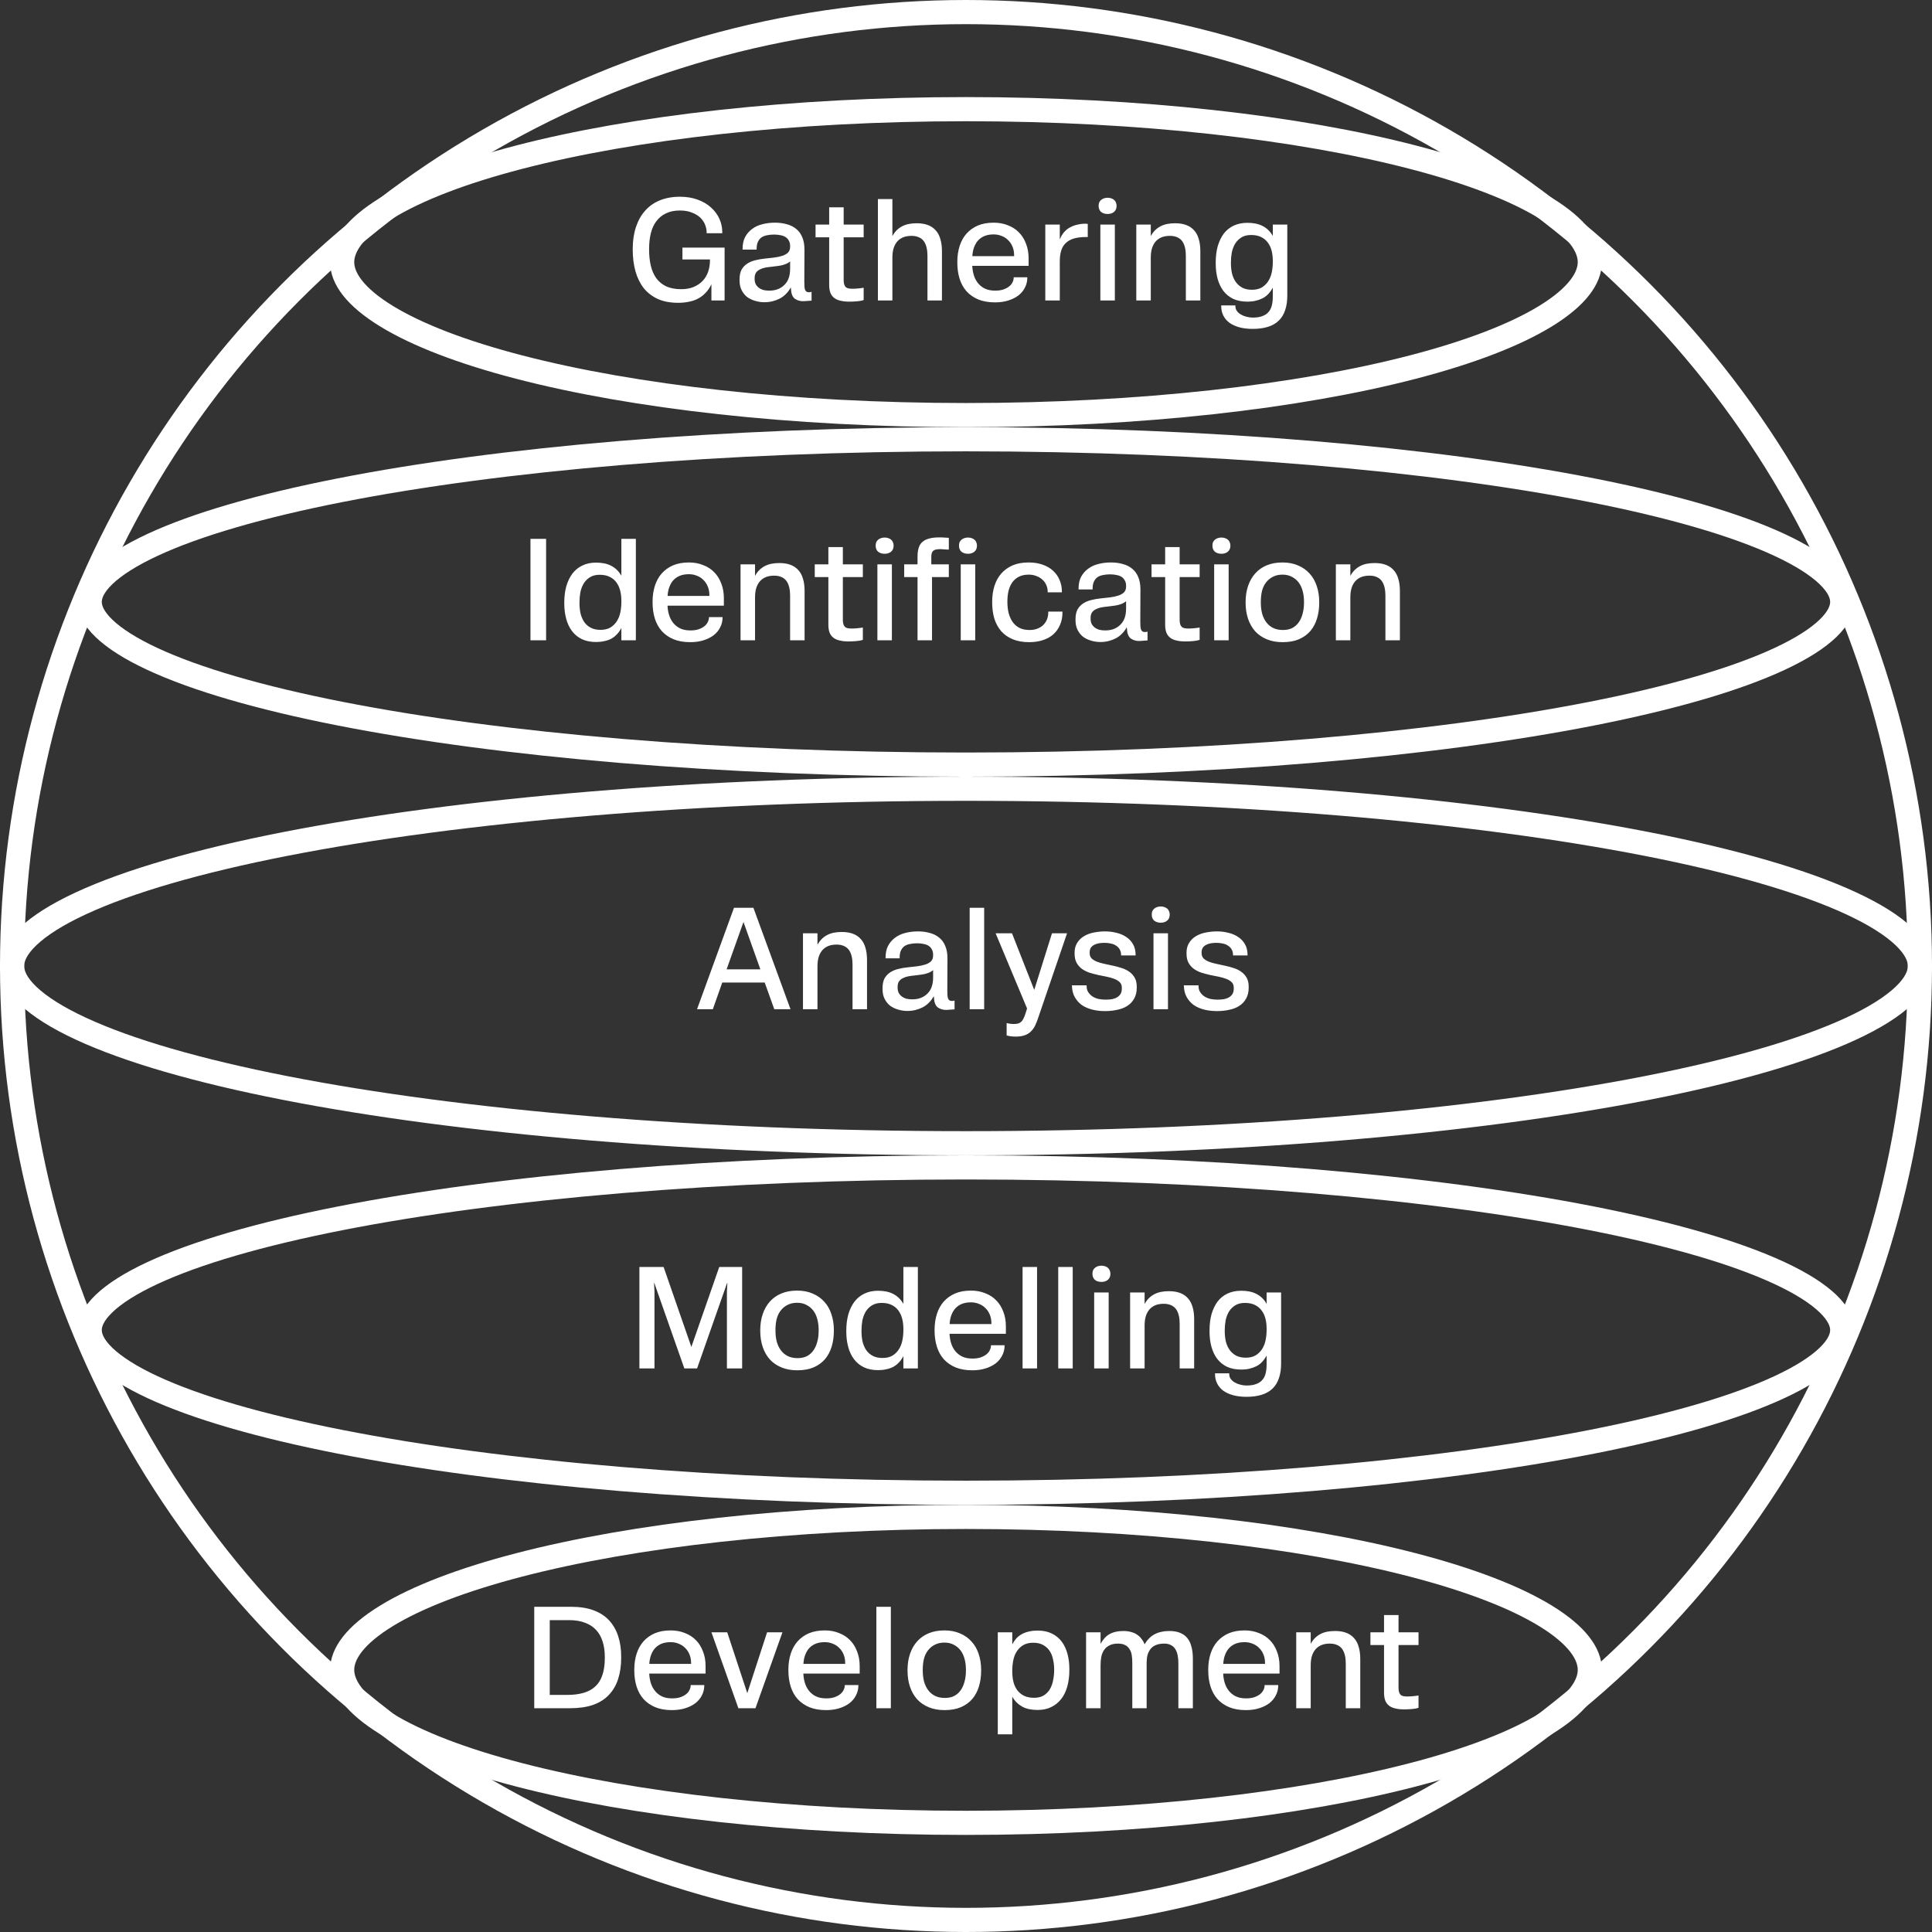
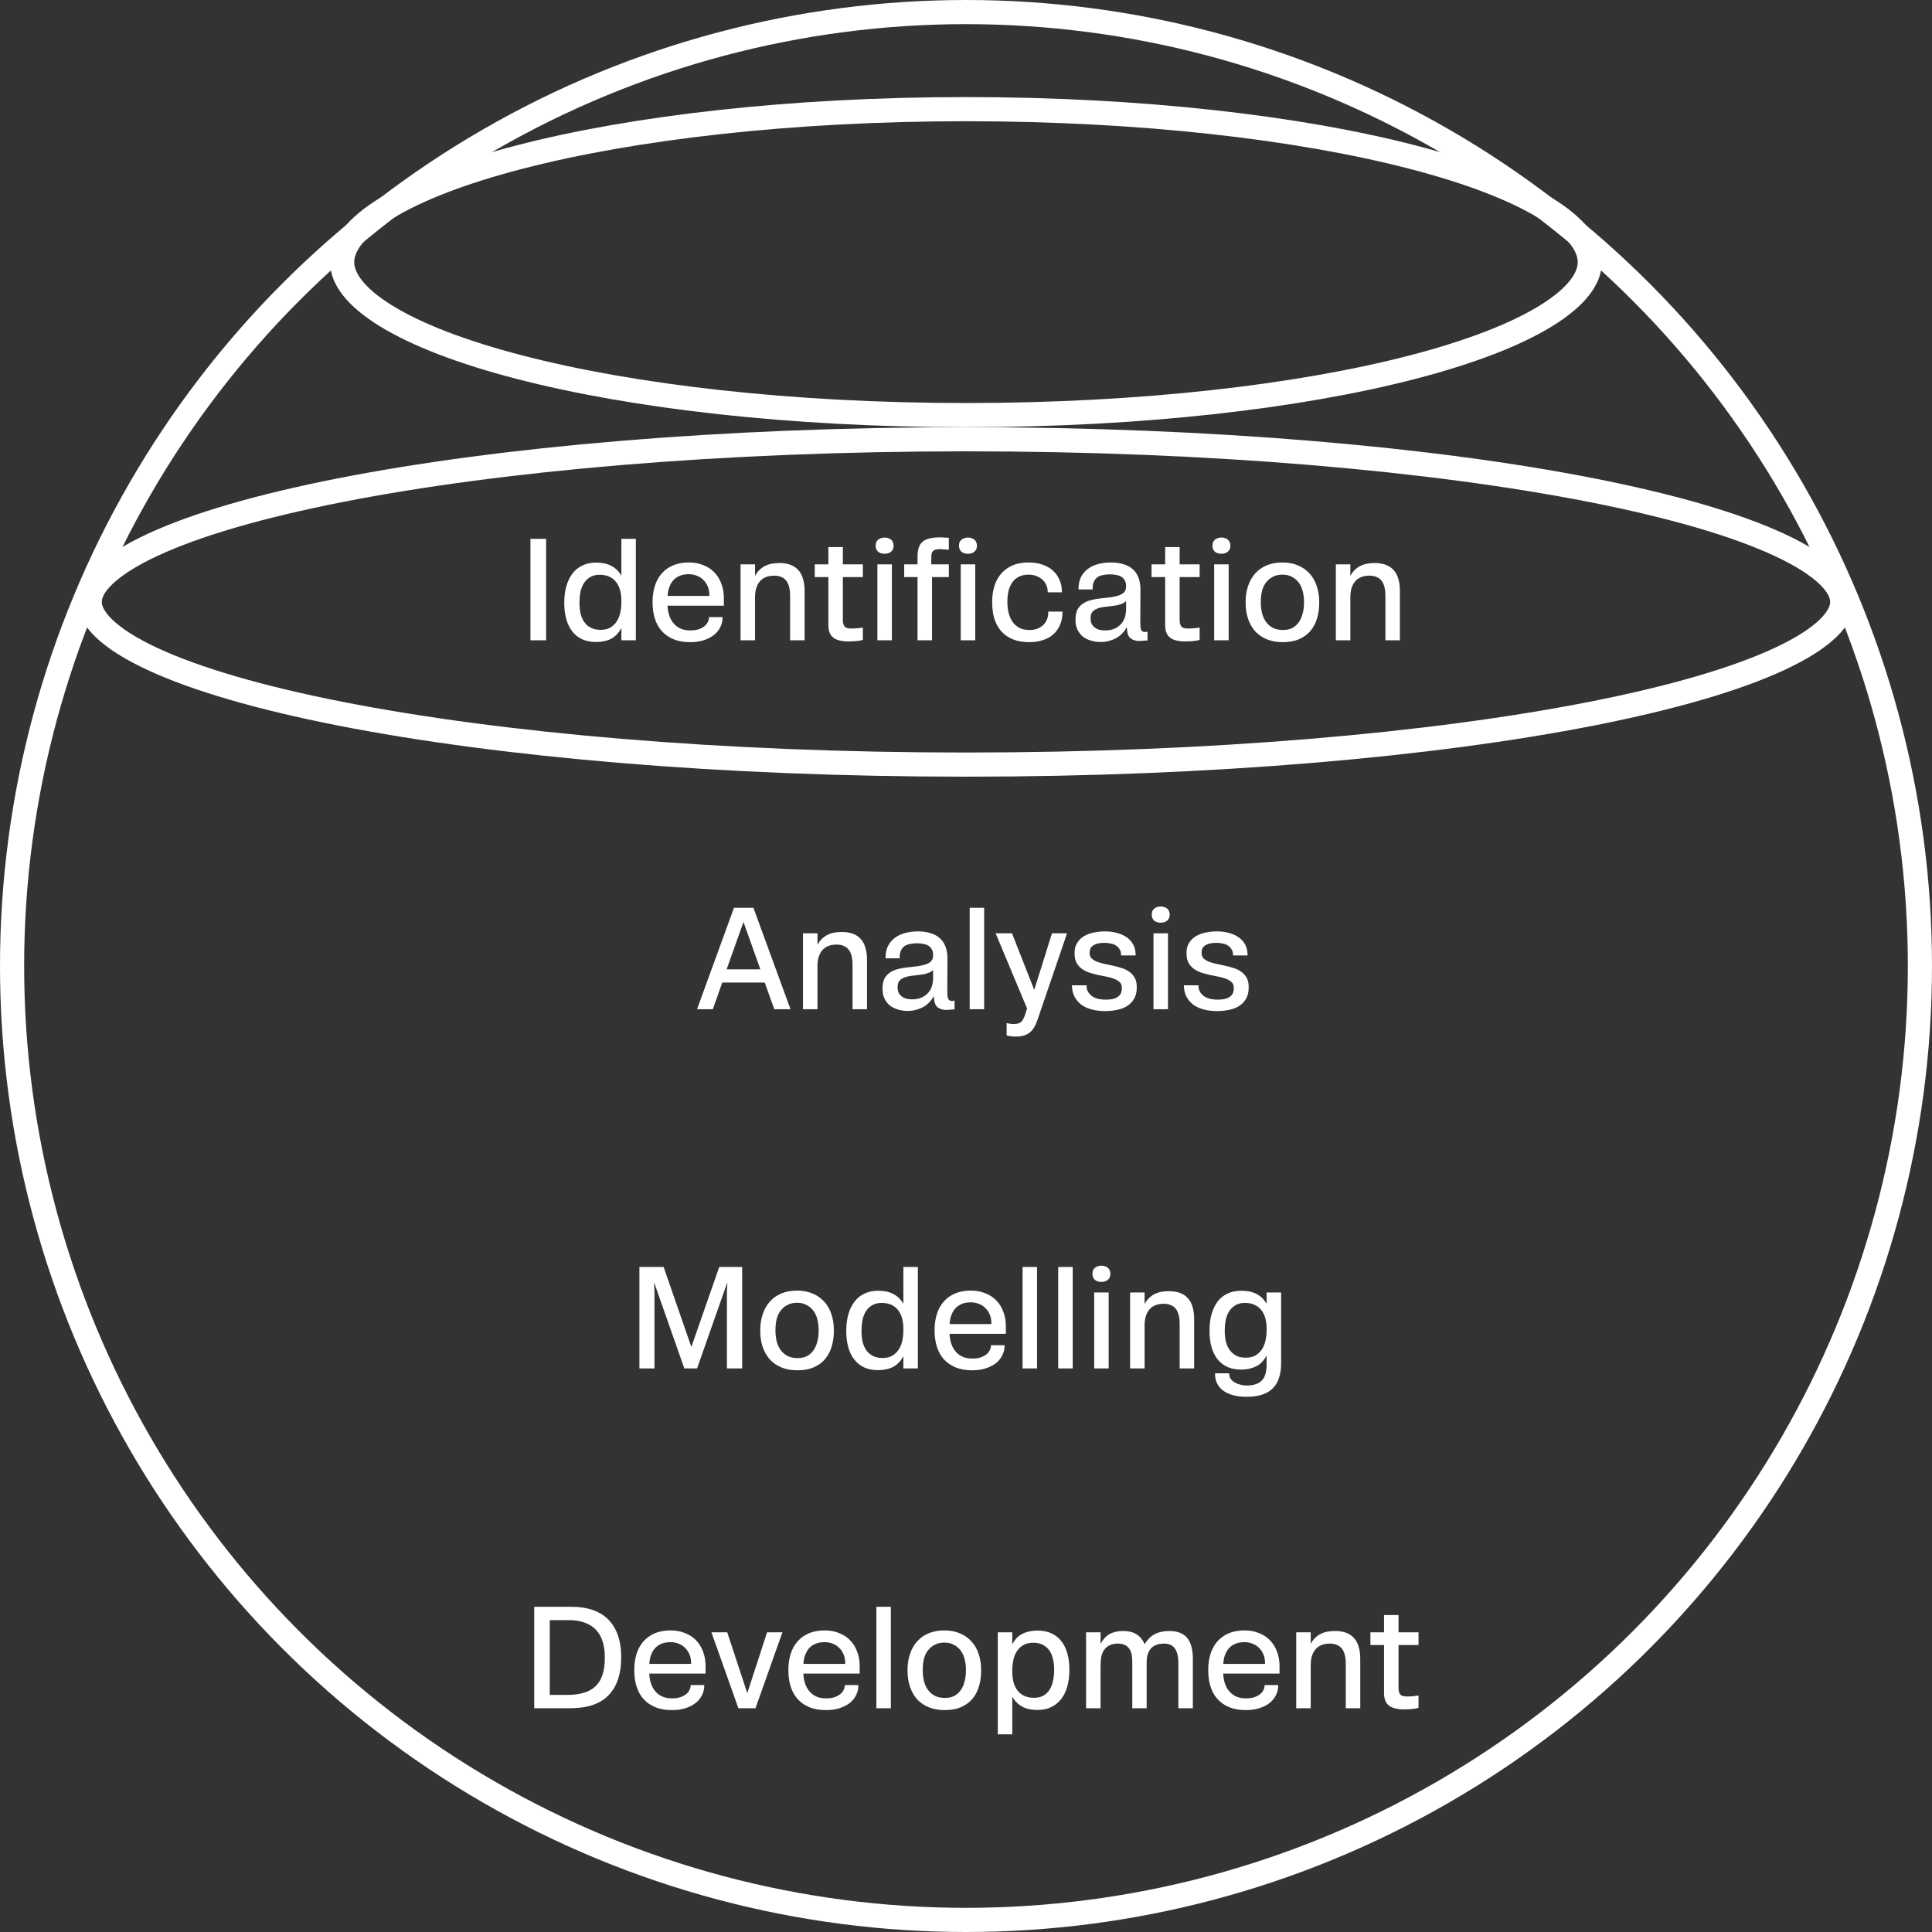
<svg xmlns="http://www.w3.org/2000/svg" width="160" height="160" viewBox="0 0 160 160" fill="none">
  <rect x="0" y="0" width="160" height="160" fill="#333333" stroke="none" />
-   <path d="M56.168 25.077C55.52 25.077 54.96 24.973 54.488 24.765C54.016 24.549 53.624 24.249 53.312 23.865C53.008 23.473 52.78 23.009 52.628 22.473C52.476 21.929 52.4 21.333 52.4 20.685V20.613C52.4 19.941 52.488 19.341 52.664 18.813C52.84 18.277 53.092 17.825 53.42 17.457C53.748 17.081 54.156 16.793 54.644 16.593C55.132 16.393 55.688 16.293 56.312 16.293C56.856 16.293 57.344 16.373 57.776 16.533C58.216 16.693 58.584 16.909 58.88 17.181C59.184 17.453 59.416 17.765 59.576 18.117C59.736 18.469 59.816 18.841 59.816 19.233V19.317H58.52V19.233C58.52 19.041 58.48 18.841 58.4 18.633C58.32 18.417 58.192 18.221 58.016 18.045C57.84 17.869 57.608 17.725 57.32 17.613C57.04 17.493 56.7 17.433 56.3 17.433C55.852 17.433 55.468 17.513 55.148 17.673C54.828 17.825 54.564 18.041 54.356 18.321C54.148 18.593 53.996 18.925 53.9 19.317C53.804 19.701 53.756 20.129 53.756 20.601V20.685C53.756 21.173 53.804 21.617 53.9 22.017C53.996 22.417 54.148 22.761 54.356 23.049C54.572 23.337 54.848 23.561 55.184 23.721C55.528 23.873 55.94 23.949 56.42 23.949C56.82 23.949 57.168 23.885 57.464 23.757C57.76 23.629 58.008 23.457 58.208 23.241C58.408 23.025 58.556 22.773 58.652 22.485C58.748 22.197 58.796 21.889 58.796 21.561V21.489H56.516V20.505H60.008V24.885H58.916V23.565H58.904C58.768 23.845 58.604 24.081 58.412 24.273C58.228 24.465 58.02 24.621 57.788 24.741C57.556 24.861 57.304 24.945 57.032 24.993C56.76 25.049 56.472 25.077 56.168 25.077ZM63.298 25.029C63.034 25.029 62.774 24.989 62.518 24.909C62.27 24.837 62.05 24.729 61.858 24.585C61.674 24.433 61.526 24.245 61.414 24.021C61.302 23.797 61.246 23.533 61.246 23.229V23.157C61.246 22.813 61.302 22.537 61.414 22.329C61.534 22.121 61.694 21.953 61.894 21.825C62.094 21.697 62.318 21.605 62.566 21.549C62.822 21.485 63.078 21.441 63.334 21.417C63.59 21.385 63.842 21.357 64.09 21.333C64.346 21.301 64.574 21.253 64.774 21.189C64.974 21.125 65.134 21.037 65.254 20.925C65.374 20.805 65.434 20.641 65.434 20.433V20.373C65.434 20.205 65.402 20.065 65.338 19.953C65.282 19.833 65.198 19.733 65.086 19.653C64.974 19.573 64.834 19.517 64.666 19.485C64.498 19.445 64.31 19.425 64.102 19.425C63.894 19.425 63.698 19.445 63.514 19.485C63.338 19.517 63.186 19.577 63.058 19.665C62.938 19.753 62.842 19.873 62.77 20.025C62.698 20.177 62.662 20.369 62.662 20.601V20.673H61.498V20.601C61.498 20.225 61.566 19.905 61.702 19.641C61.846 19.369 62.038 19.145 62.278 18.969C62.518 18.785 62.798 18.653 63.118 18.573C63.446 18.485 63.798 18.441 64.174 18.441C64.542 18.441 64.874 18.485 65.17 18.573C65.474 18.653 65.734 18.785 65.95 18.969C66.166 19.145 66.33 19.373 66.442 19.653C66.562 19.933 66.622 20.273 66.622 20.673L66.61 23.349C66.61 23.501 66.614 23.629 66.622 23.733C66.63 23.837 66.646 23.925 66.67 23.997C66.702 24.069 66.742 24.121 66.79 24.153C66.838 24.185 66.902 24.201 66.982 24.201C67.014 24.201 67.046 24.201 67.078 24.201C67.118 24.193 67.162 24.181 67.21 24.165V24.897C67.154 24.905 67.098 24.909 67.042 24.909C66.986 24.917 66.93 24.921 66.874 24.921C66.818 24.929 66.758 24.933 66.694 24.933C66.638 24.941 66.582 24.945 66.526 24.945C66.374 24.945 66.238 24.925 66.118 24.885C65.998 24.845 65.89 24.789 65.794 24.717C65.706 24.637 65.638 24.533 65.59 24.405C65.542 24.277 65.514 24.121 65.506 23.937L65.494 23.817H65.482C65.378 24.009 65.25 24.181 65.098 24.333C64.954 24.485 64.786 24.613 64.594 24.717C64.41 24.813 64.21 24.889 63.994 24.945C63.778 25.001 63.546 25.029 63.298 25.029ZM63.694 24.069C63.966 24.069 64.206 24.029 64.414 23.949C64.622 23.869 64.802 23.753 64.954 23.601C65.114 23.449 65.234 23.261 65.314 23.037C65.394 22.813 65.434 22.553 65.434 22.257V21.273H65.662C65.614 21.441 65.53 21.573 65.41 21.669C65.29 21.765 65.15 21.841 64.99 21.897C64.838 21.953 64.67 21.993 64.486 22.017C64.302 22.041 64.114 22.065 63.922 22.089C63.738 22.105 63.558 22.129 63.382 22.161C63.214 22.193 63.062 22.245 62.926 22.317C62.79 22.381 62.682 22.473 62.602 22.593C62.53 22.705 62.494 22.857 62.494 23.049V23.097C62.494 23.257 62.522 23.397 62.578 23.517C62.634 23.629 62.714 23.729 62.818 23.817C62.922 23.897 63.046 23.961 63.19 24.009C63.342 24.049 63.51 24.069 63.694 24.069ZM70.337 24.981C70.049 24.981 69.797 24.953 69.581 24.897C69.373 24.849 69.201 24.769 69.065 24.657C68.929 24.545 68.829 24.405 68.765 24.237C68.701 24.061 68.669 23.849 68.669 23.601V19.653H67.541V18.597H68.669V17.169H69.869V18.597H71.525V19.653H69.869V23.193C69.869 23.345 69.885 23.469 69.917 23.565C69.949 23.661 69.997 23.737 70.061 23.793C70.125 23.841 70.201 23.873 70.289 23.889C70.385 23.905 70.493 23.913 70.613 23.913C70.733 23.913 70.881 23.905 71.057 23.889C71.233 23.873 71.389 23.853 71.525 23.829V24.849C71.357 24.905 71.157 24.941 70.925 24.957C70.701 24.973 70.505 24.981 70.337 24.981ZM72.704 24.885V16.485H73.904V19.533H73.916C74.012 19.357 74.124 19.205 74.252 19.077C74.388 18.941 74.54 18.829 74.708 18.741C74.876 18.653 75.06 18.589 75.26 18.549C75.46 18.509 75.68 18.489 75.92 18.489C76.272 18.489 76.576 18.537 76.832 18.633C77.096 18.729 77.316 18.877 77.492 19.077C77.668 19.269 77.796 19.509 77.876 19.797C77.964 20.085 78.008 20.421 78.008 20.805V24.885H76.808V21.177C76.808 20.929 76.784 20.705 76.736 20.505C76.688 20.297 76.612 20.121 76.508 19.977C76.404 19.833 76.268 19.725 76.1 19.653C75.932 19.573 75.728 19.533 75.488 19.533C75.208 19.533 74.968 19.577 74.768 19.665C74.568 19.753 74.404 19.877 74.276 20.037C74.148 20.197 74.052 20.389 73.988 20.613C73.932 20.829 73.904 21.069 73.904 21.333V24.885H72.704ZM82.401 25.041C81.873 25.041 81.413 24.961 81.021 24.801C80.637 24.641 80.313 24.417 80.049 24.129C79.793 23.841 79.601 23.497 79.473 23.097C79.345 22.689 79.281 22.241 79.281 21.753V21.681C79.281 21.209 79.345 20.773 79.473 20.373C79.601 19.973 79.789 19.633 80.037 19.353C80.293 19.065 80.605 18.841 80.973 18.681C81.349 18.521 81.789 18.441 82.293 18.441C82.725 18.441 83.117 18.513 83.469 18.657C83.829 18.793 84.133 18.989 84.381 19.245C84.637 19.501 84.833 19.813 84.969 20.181C85.113 20.541 85.185 20.945 85.185 21.393V22.017H80.157V21.213H83.985V21.153C83.985 20.881 83.941 20.641 83.853 20.433C83.765 20.217 83.645 20.037 83.493 19.893C83.349 19.741 83.173 19.625 82.965 19.545C82.757 19.457 82.533 19.413 82.293 19.413C81.973 19.413 81.701 19.465 81.477 19.569C81.253 19.673 81.069 19.817 80.925 20.001C80.789 20.185 80.685 20.401 80.613 20.649C80.549 20.889 80.517 21.153 80.517 21.441V21.897C80.517 22.177 80.553 22.449 80.625 22.713C80.697 22.977 80.809 23.209 80.961 23.409C81.113 23.609 81.305 23.769 81.537 23.889C81.777 24.009 82.069 24.069 82.413 24.069C82.661 24.069 82.877 24.041 83.061 23.985C83.253 23.921 83.413 23.841 83.541 23.745C83.669 23.649 83.765 23.541 83.829 23.421C83.901 23.293 83.941 23.165 83.949 23.037V22.965H85.077V23.049C85.069 23.329 85.001 23.589 84.873 23.829C84.753 24.069 84.577 24.281 84.345 24.465C84.113 24.641 83.833 24.781 83.505 24.885C83.177 24.989 82.809 25.041 82.401 25.041ZM86.567 24.885V18.597H87.767V19.809H87.779C87.867 19.585 87.979 19.393 88.115 19.233C88.259 19.065 88.423 18.933 88.607 18.837C88.791 18.733 88.991 18.657 89.207 18.609C89.431 18.553 89.663 18.525 89.903 18.525C89.943 18.525 89.975 18.529 89.999 18.537C90.031 18.537 90.059 18.537 90.083 18.537V19.629H89.939C89.555 19.629 89.223 19.669 88.943 19.749C88.671 19.829 88.447 19.953 88.271 20.121C88.095 20.281 87.967 20.489 87.887 20.745C87.807 21.001 87.767 21.305 87.767 21.657V24.885H86.567ZM91.727 17.721C91.511 17.721 91.331 17.665 91.187 17.553C91.051 17.433 90.983 17.265 90.983 17.049C90.983 16.937 90.999 16.841 91.031 16.761C91.071 16.681 91.123 16.613 91.187 16.557C91.251 16.501 91.331 16.457 91.427 16.425C91.523 16.393 91.623 16.377 91.727 16.377C91.839 16.377 91.939 16.393 92.027 16.425C92.123 16.457 92.203 16.501 92.267 16.557C92.331 16.613 92.379 16.681 92.411 16.761C92.451 16.841 92.471 16.937 92.471 17.049C92.471 17.265 92.399 17.433 92.255 17.553C92.119 17.665 91.943 17.721 91.727 17.721ZM91.127 24.885V18.597H92.327V24.885H91.127ZM94.103 24.885V18.597H95.303V19.533H95.315C95.411 19.357 95.523 19.205 95.651 19.077C95.787 18.941 95.939 18.829 96.107 18.741C96.275 18.653 96.459 18.589 96.659 18.549C96.859 18.509 97.079 18.489 97.319 18.489C97.671 18.489 97.975 18.537 98.231 18.633C98.495 18.729 98.715 18.877 98.891 19.077C99.067 19.269 99.195 19.509 99.275 19.797C99.363 20.085 99.407 20.421 99.407 20.805V24.885H98.207V21.177C98.207 20.929 98.183 20.705 98.135 20.505C98.087 20.297 98.011 20.121 97.907 19.977C97.803 19.833 97.667 19.725 97.499 19.653C97.331 19.573 97.127 19.533 96.887 19.533C96.607 19.533 96.367 19.577 96.167 19.665C95.967 19.753 95.803 19.877 95.675 20.037C95.547 20.197 95.451 20.389 95.387 20.613C95.331 20.829 95.303 21.069 95.303 21.333V24.885H94.103ZM103.74 27.237C103.332 27.237 102.964 27.193 102.636 27.105C102.316 27.017 102.044 26.893 101.82 26.733C101.604 26.573 101.436 26.377 101.316 26.145C101.196 25.913 101.136 25.653 101.136 25.365V25.293H102.312V25.365C102.312 25.509 102.352 25.637 102.432 25.749C102.52 25.869 102.632 25.969 102.768 26.049C102.904 26.129 103.056 26.189 103.224 26.229C103.392 26.277 103.568 26.301 103.752 26.301C104.064 26.301 104.324 26.261 104.532 26.181C104.74 26.109 104.908 26.001 105.036 25.857C105.172 25.713 105.268 25.529 105.324 25.305C105.38 25.089 105.408 24.837 105.408 24.549V23.841H105.396C105.292 24.033 105.168 24.205 105.024 24.357C104.888 24.501 104.732 24.617 104.556 24.705C104.38 24.793 104.188 24.861 103.98 24.909C103.78 24.957 103.56 24.981 103.32 24.981C102.864 24.981 102.468 24.905 102.132 24.753C101.804 24.593 101.532 24.373 101.316 24.093C101.1 23.805 100.94 23.469 100.836 23.085C100.732 22.701 100.68 22.277 100.68 21.813V21.753C100.68 21.241 100.736 20.785 100.848 20.385C100.968 19.977 101.136 19.629 101.352 19.341C101.576 19.053 101.852 18.833 102.18 18.681C102.508 18.529 102.884 18.453 103.308 18.453C103.54 18.453 103.76 18.473 103.968 18.513C104.176 18.553 104.368 18.617 104.544 18.705C104.72 18.793 104.88 18.905 105.024 19.041C105.168 19.177 105.292 19.337 105.396 19.521H105.408V18.597H106.608V24.477C106.608 24.941 106.548 25.345 106.428 25.689C106.316 26.033 106.14 26.321 105.9 26.553C105.66 26.785 105.36 26.957 105 27.069C104.64 27.181 104.22 27.237 103.74 27.237ZM103.68 23.997C104.008 23.997 104.28 23.933 104.496 23.805C104.72 23.669 104.9 23.493 105.036 23.277C105.172 23.061 105.268 22.817 105.324 22.545C105.38 22.265 105.408 21.981 105.408 21.693V21.597C105.408 21.301 105.376 21.025 105.312 20.769C105.248 20.513 105.144 20.289 105 20.097C104.856 19.897 104.668 19.741 104.436 19.629C104.212 19.517 103.936 19.461 103.608 19.461C103.288 19.461 103.02 19.529 102.804 19.665C102.596 19.793 102.424 19.965 102.288 20.181C102.16 20.397 102.068 20.641 102.012 20.913C101.964 21.177 101.94 21.449 101.94 21.729V21.789C101.94 22.085 101.968 22.365 102.024 22.629C102.088 22.893 102.188 23.125 102.324 23.325C102.46 23.525 102.64 23.689 102.864 23.817C103.088 23.937 103.36 23.997 103.68 23.997Z" fill="white" />
  <path d="M43.93 53.025V44.625H45.226V53.025H43.93ZM49.371 53.169C48.915 53.169 48.519 53.089 48.183 52.929C47.855 52.769 47.583 52.545 47.367 52.257C47.151 51.969 46.991 51.629 46.887 51.237C46.783 50.845 46.731 50.425 46.731 49.977V49.905C46.731 49.409 46.787 48.957 46.899 48.549C47.019 48.141 47.187 47.793 47.403 47.505C47.627 47.209 47.903 46.985 48.231 46.833C48.559 46.673 48.935 46.593 49.359 46.593C49.591 46.593 49.811 46.613 50.019 46.653C50.227 46.693 50.419 46.757 50.595 46.845C50.771 46.933 50.931 47.045 51.075 47.181C51.219 47.317 51.343 47.477 51.447 47.661H51.459V44.625H52.659V53.025H51.459V52.029H51.447C51.343 52.229 51.219 52.401 51.075 52.545C50.939 52.689 50.783 52.809 50.607 52.905C50.431 52.993 50.239 53.057 50.031 53.097C49.831 53.145 49.611 53.169 49.371 53.169ZM49.731 52.161C50.059 52.161 50.331 52.097 50.547 51.969C50.771 51.833 50.951 51.657 51.087 51.441C51.223 51.225 51.319 50.981 51.375 50.709C51.431 50.429 51.459 50.145 51.459 49.857V49.749C51.459 49.453 51.427 49.177 51.363 48.921C51.299 48.665 51.195 48.437 51.051 48.237C50.907 48.037 50.719 47.881 50.487 47.769C50.263 47.657 49.987 47.601 49.659 47.601C49.339 47.601 49.071 47.669 48.855 47.805C48.647 47.933 48.475 48.105 48.339 48.321C48.211 48.537 48.119 48.781 48.063 49.053C48.015 49.325 47.991 49.601 47.991 49.881V49.953C47.991 50.249 48.019 50.529 48.075 50.793C48.139 51.057 48.239 51.293 48.375 51.501C48.511 51.701 48.691 51.861 48.915 51.981C49.139 52.101 49.411 52.161 49.731 52.161ZM57.163 53.181C56.635 53.181 56.175 53.101 55.783 52.941C55.399 52.781 55.075 52.557 54.811 52.269C54.555 51.981 54.363 51.637 54.235 51.237C54.107 50.829 54.043 50.381 54.043 49.893V49.821C54.043 49.349 54.107 48.913 54.235 48.513C54.363 48.113 54.551 47.773 54.799 47.493C55.055 47.205 55.367 46.981 55.735 46.821C56.111 46.661 56.551 46.581 57.055 46.581C57.487 46.581 57.879 46.653 58.231 46.797C58.591 46.933 58.895 47.129 59.143 47.385C59.399 47.641 59.595 47.953 59.731 48.321C59.875 48.681 59.947 49.085 59.947 49.533V50.157H54.919V49.353H58.747V49.293C58.747 49.021 58.703 48.781 58.615 48.573C58.527 48.357 58.407 48.177 58.255 48.033C58.111 47.881 57.935 47.765 57.727 47.685C57.519 47.597 57.295 47.553 57.055 47.553C56.735 47.553 56.463 47.605 56.239 47.709C56.015 47.813 55.831 47.957 55.687 48.141C55.551 48.325 55.447 48.541 55.375 48.789C55.311 49.029 55.279 49.293 55.279 49.581V50.037C55.279 50.317 55.315 50.589 55.387 50.853C55.459 51.117 55.571 51.349 55.723 51.549C55.875 51.749 56.067 51.909 56.299 52.029C56.539 52.149 56.831 52.209 57.175 52.209C57.423 52.209 57.639 52.181 57.823 52.125C58.015 52.061 58.175 51.981 58.303 51.885C58.431 51.789 58.527 51.681 58.591 51.561C58.663 51.433 58.703 51.305 58.711 51.177V51.105H59.839V51.189C59.831 51.469 59.763 51.729 59.635 51.969C59.515 52.209 59.339 52.421 59.107 52.605C58.875 52.781 58.595 52.921 58.267 53.025C57.939 53.129 57.571 53.181 57.163 53.181ZM61.329 53.025V46.737H62.529V47.673H62.541C62.637 47.497 62.749 47.345 62.877 47.217C63.013 47.081 63.165 46.969 63.333 46.881C63.501 46.793 63.685 46.729 63.885 46.689C64.085 46.649 64.305 46.629 64.545 46.629C64.897 46.629 65.201 46.677 65.457 46.773C65.721 46.869 65.941 47.017 66.117 47.217C66.293 47.409 66.421 47.649 66.501 47.937C66.589 48.225 66.633 48.561 66.633 48.945V53.025H65.433V49.317C65.433 49.069 65.409 48.845 65.361 48.645C65.313 48.437 65.237 48.261 65.133 48.117C65.029 47.973 64.893 47.865 64.725 47.793C64.557 47.713 64.353 47.673 64.113 47.673C63.833 47.673 63.593 47.717 63.393 47.805C63.193 47.893 63.029 48.017 62.901 48.177C62.773 48.337 62.677 48.529 62.613 48.753C62.557 48.969 62.529 49.209 62.529 49.473V53.025H61.329ZM70.27 53.121C69.982 53.121 69.73 53.093 69.514 53.037C69.306 52.989 69.134 52.909 68.998 52.797C68.862 52.685 68.762 52.545 68.698 52.377C68.634 52.201 68.602 51.989 68.602 51.741V47.793H67.474V46.737H68.602V45.309H69.802V46.737H71.458V47.793H69.802V51.333C69.802 51.485 69.818 51.609 69.85 51.705C69.882 51.801 69.93 51.877 69.994 51.933C70.058 51.981 70.134 52.013 70.222 52.029C70.318 52.045 70.426 52.053 70.546 52.053C70.666 52.053 70.814 52.045 70.99 52.029C71.166 52.013 71.322 51.993 71.458 51.969V52.989C71.29 53.045 71.09 53.081 70.858 53.097C70.634 53.113 70.438 53.121 70.27 53.121ZM73.262 45.861C73.046 45.861 72.866 45.805 72.722 45.693C72.586 45.573 72.518 45.405 72.518 45.189C72.518 45.077 72.534 44.981 72.566 44.901C72.606 44.821 72.658 44.753 72.722 44.697C72.786 44.641 72.866 44.597 72.962 44.565C73.058 44.533 73.158 44.517 73.262 44.517C73.374 44.517 73.474 44.533 73.562 44.565C73.658 44.597 73.738 44.641 73.802 44.697C73.866 44.753 73.914 44.821 73.946 44.901C73.986 44.981 74.006 45.077 74.006 45.189C74.006 45.405 73.934 45.573 73.79 45.693C73.654 45.805 73.478 45.861 73.262 45.861ZM72.662 53.025V46.737H73.862V53.025H72.662ZM75.986 53.025V47.793H74.882V46.737H75.986V46.089C75.986 45.809 76.018 45.569 76.082 45.369C76.146 45.161 76.25 44.997 76.394 44.877C76.538 44.749 76.722 44.657 76.946 44.601C77.17 44.537 77.446 44.505 77.774 44.505C77.83 44.505 77.894 44.505 77.966 44.505C78.038 44.505 78.106 44.509 78.17 44.517C78.242 44.517 78.31 44.521 78.374 44.529C78.446 44.529 78.514 44.533 78.578 44.541V45.513C78.53 45.513 78.478 45.513 78.422 45.513C78.374 45.505 78.322 45.501 78.266 45.501C78.21 45.493 78.15 45.489 78.086 45.489C78.022 45.481 77.958 45.477 77.894 45.477C77.774 45.477 77.666 45.485 77.57 45.501C77.474 45.509 77.394 45.537 77.33 45.585C77.266 45.625 77.214 45.689 77.174 45.777C77.142 45.865 77.126 45.977 77.126 46.113V46.737H78.578V47.793H77.186V53.025H75.986ZM80.164 45.861C79.948 45.861 79.768 45.805 79.624 45.693C79.488 45.573 79.42 45.405 79.42 45.189C79.42 45.077 79.436 44.981 79.468 44.901C79.508 44.821 79.56 44.753 79.624 44.697C79.688 44.641 79.768 44.597 79.864 44.565C79.96 44.533 80.06 44.517 80.164 44.517C80.276 44.517 80.376 44.533 80.464 44.565C80.56 44.597 80.64 44.641 80.704 44.697C80.768 44.753 80.816 44.821 80.848 44.901C80.888 44.981 80.908 45.077 80.908 45.189C80.908 45.405 80.836 45.573 80.692 45.693C80.556 45.805 80.38 45.861 80.164 45.861ZM79.564 53.025V46.737H80.764V53.025H79.564ZM85.228 53.181C84.708 53.181 84.256 53.101 83.872 52.941C83.488 52.781 83.168 52.557 82.912 52.269C82.664 51.981 82.476 51.637 82.348 51.237C82.228 50.829 82.168 50.381 82.168 49.893V49.821C82.168 49.349 82.232 48.913 82.36 48.513C82.488 48.113 82.676 47.773 82.924 47.493C83.18 47.205 83.492 46.981 83.86 46.821C84.236 46.661 84.676 46.581 85.18 46.581C85.62 46.581 86.008 46.641 86.344 46.761C86.688 46.881 86.976 47.049 87.208 47.265C87.448 47.481 87.628 47.737 87.748 48.033C87.876 48.321 87.94 48.637 87.94 48.981V49.053H86.764V48.981C86.764 48.789 86.724 48.609 86.644 48.441C86.572 48.273 86.468 48.129 86.332 48.009C86.196 47.881 86.032 47.781 85.84 47.709C85.648 47.629 85.432 47.589 85.192 47.589C84.88 47.589 84.612 47.645 84.388 47.757C84.164 47.869 83.98 48.025 83.836 48.225C83.7 48.417 83.596 48.649 83.524 48.921C83.46 49.193 83.428 49.485 83.428 49.797V49.869C83.428 50.173 83.46 50.465 83.524 50.745C83.596 51.025 83.704 51.273 83.848 51.489C83.992 51.697 84.18 51.865 84.412 51.993C84.644 52.113 84.928 52.173 85.264 52.173C85.488 52.173 85.692 52.141 85.876 52.077C86.068 52.005 86.232 51.909 86.368 51.789C86.504 51.661 86.612 51.509 86.692 51.333C86.772 51.149 86.812 50.945 86.812 50.721V50.649H87.988V50.721C87.988 51.105 87.92 51.449 87.784 51.753C87.656 52.057 87.472 52.317 87.232 52.533C87 52.741 86.712 52.901 86.368 53.013C86.024 53.125 85.644 53.181 85.228 53.181ZM91.122 53.169C90.858 53.169 90.598 53.129 90.342 53.049C90.094 52.977 89.874 52.869 89.682 52.725C89.498 52.573 89.35 52.385 89.238 52.161C89.126 51.937 89.07 51.673 89.07 51.369V51.297C89.07 50.953 89.126 50.677 89.238 50.469C89.358 50.261 89.518 50.093 89.718 49.965C89.918 49.837 90.142 49.745 90.39 49.689C90.646 49.625 90.902 49.581 91.158 49.557C91.414 49.525 91.666 49.497 91.914 49.473C92.17 49.441 92.398 49.393 92.598 49.329C92.798 49.265 92.958 49.177 93.078 49.065C93.198 48.945 93.258 48.781 93.258 48.573V48.513C93.258 48.345 93.226 48.205 93.162 48.093C93.106 47.973 93.022 47.873 92.91 47.793C92.798 47.713 92.658 47.657 92.49 47.625C92.322 47.585 92.134 47.565 91.926 47.565C91.718 47.565 91.522 47.585 91.338 47.625C91.162 47.657 91.01 47.717 90.882 47.805C90.762 47.893 90.666 48.013 90.594 48.165C90.522 48.317 90.486 48.509 90.486 48.741V48.813H89.322V48.741C89.322 48.365 89.39 48.045 89.526 47.781C89.67 47.509 89.862 47.285 90.102 47.109C90.342 46.925 90.622 46.793 90.942 46.713C91.27 46.625 91.622 46.581 91.998 46.581C92.366 46.581 92.698 46.625 92.994 46.713C93.298 46.793 93.558 46.925 93.774 47.109C93.99 47.285 94.154 47.513 94.266 47.793C94.386 48.073 94.446 48.413 94.446 48.813L94.434 51.489C94.434 51.641 94.438 51.769 94.446 51.873C94.454 51.977 94.47 52.065 94.494 52.137C94.526 52.209 94.566 52.261 94.614 52.293C94.662 52.325 94.726 52.341 94.806 52.341C94.838 52.341 94.87 52.341 94.902 52.341C94.942 52.333 94.986 52.321 95.034 52.305V53.037C94.978 53.045 94.922 53.049 94.866 53.049C94.81 53.057 94.754 53.061 94.698 53.061C94.642 53.069 94.582 53.073 94.518 53.073C94.462 53.081 94.406 53.085 94.35 53.085C94.198 53.085 94.062 53.065 93.942 53.025C93.822 52.985 93.714 52.929 93.618 52.857C93.53 52.777 93.462 52.673 93.414 52.545C93.366 52.417 93.338 52.261 93.33 52.077L93.318 51.957H93.306C93.202 52.149 93.074 52.321 92.922 52.473C92.778 52.625 92.61 52.753 92.418 52.857C92.234 52.953 92.034 53.029 91.818 53.085C91.602 53.141 91.37 53.169 91.122 53.169ZM91.518 52.209C91.79 52.209 92.03 52.169 92.238 52.089C92.446 52.009 92.626 51.893 92.778 51.741C92.938 51.589 93.058 51.401 93.138 51.177C93.218 50.953 93.258 50.693 93.258 50.397V49.413H93.486C93.438 49.581 93.354 49.713 93.234 49.809C93.114 49.905 92.974 49.981 92.814 50.037C92.662 50.093 92.494 50.133 92.31 50.157C92.126 50.181 91.938 50.205 91.746 50.229C91.562 50.245 91.382 50.269 91.206 50.301C91.038 50.333 90.886 50.385 90.75 50.457C90.614 50.521 90.506 50.613 90.426 50.733C90.354 50.845 90.318 50.997 90.318 51.189V51.237C90.318 51.397 90.346 51.537 90.402 51.657C90.458 51.769 90.538 51.869 90.642 51.957C90.746 52.037 90.87 52.101 91.014 52.149C91.166 52.189 91.334 52.209 91.518 52.209ZM98.161 53.121C97.873 53.121 97.621 53.093 97.405 53.037C97.197 52.989 97.025 52.909 96.889 52.797C96.753 52.685 96.653 52.545 96.589 52.377C96.525 52.201 96.493 51.989 96.493 51.741V47.793H95.365V46.737H96.493V45.309H97.693V46.737H99.349V47.793H97.693V51.333C97.693 51.485 97.709 51.609 97.741 51.705C97.773 51.801 97.821 51.877 97.885 51.933C97.949 51.981 98.025 52.013 98.113 52.029C98.209 52.045 98.317 52.053 98.437 52.053C98.557 52.053 98.705 52.045 98.881 52.029C99.057 52.013 99.213 51.993 99.349 51.969V52.989C99.181 53.045 98.981 53.081 98.749 53.097C98.525 53.113 98.329 53.121 98.161 53.121ZM101.152 45.861C100.936 45.861 100.756 45.805 100.612 45.693C100.476 45.573 100.408 45.405 100.408 45.189C100.408 45.077 100.424 44.981 100.456 44.901C100.496 44.821 100.548 44.753 100.612 44.697C100.676 44.641 100.756 44.597 100.852 44.565C100.948 44.533 101.048 44.517 101.152 44.517C101.264 44.517 101.364 44.533 101.452 44.565C101.548 44.597 101.628 44.641 101.692 44.697C101.756 44.753 101.804 44.821 101.836 44.901C101.876 44.981 101.896 45.077 101.896 45.189C101.896 45.405 101.824 45.573 101.68 45.693C101.544 45.805 101.368 45.861 101.152 45.861ZM100.552 53.025V46.737H101.752V53.025H100.552ZM106.216 53.181C105.728 53.181 105.292 53.101 104.908 52.941C104.524 52.781 104.204 52.561 103.948 52.281C103.692 51.993 103.496 51.649 103.36 51.249C103.224 50.849 103.156 50.405 103.156 49.917V49.845C103.156 49.365 103.224 48.925 103.36 48.525C103.496 48.125 103.692 47.781 103.948 47.493C104.204 47.205 104.52 46.981 104.896 46.821C105.28 46.661 105.716 46.581 106.204 46.581C106.7 46.581 107.136 46.665 107.512 46.833C107.888 46.993 108.204 47.217 108.46 47.505C108.724 47.793 108.92 48.137 109.048 48.537C109.184 48.937 109.252 49.373 109.252 49.845V49.917C109.252 50.381 109.192 50.813 109.072 51.213C108.952 51.613 108.768 51.961 108.52 52.257C108.272 52.545 107.956 52.773 107.572 52.941C107.196 53.101 106.744 53.181 106.216 53.181ZM106.252 52.173C106.54 52.173 106.792 52.121 107.008 52.017C107.224 51.905 107.404 51.749 107.548 51.549C107.692 51.349 107.8 51.113 107.872 50.841C107.952 50.561 107.992 50.249 107.992 49.905V49.833C107.992 49.521 107.956 49.229 107.884 48.957C107.812 48.677 107.7 48.437 107.548 48.237C107.396 48.037 107.208 47.881 106.984 47.769C106.768 47.649 106.508 47.589 106.204 47.589C105.9 47.589 105.636 47.649 105.412 47.769C105.188 47.881 105 48.037 104.848 48.237C104.696 48.429 104.584 48.665 104.512 48.945C104.448 49.217 104.416 49.513 104.416 49.833V49.905C104.416 50.233 104.452 50.537 104.524 50.817C104.604 51.097 104.72 51.337 104.872 51.537C105.024 51.737 105.212 51.893 105.436 52.005C105.668 52.117 105.94 52.173 106.252 52.173ZM110.63 53.025V46.737H111.83V47.673H111.842C111.938 47.497 112.05 47.345 112.178 47.217C112.314 47.081 112.466 46.969 112.634 46.881C112.802 46.793 112.986 46.729 113.186 46.689C113.386 46.649 113.606 46.629 113.846 46.629C114.198 46.629 114.502 46.677 114.758 46.773C115.022 46.869 115.242 47.017 115.418 47.217C115.594 47.409 115.722 47.649 115.802 47.937C115.89 48.225 115.934 48.561 115.934 48.945V53.025H114.734V49.317C114.734 49.069 114.71 48.845 114.662 48.645C114.614 48.437 114.538 48.261 114.434 48.117C114.33 47.973 114.194 47.865 114.026 47.793C113.858 47.713 113.654 47.673 113.414 47.673C113.134 47.673 112.894 47.717 112.694 47.805C112.494 47.893 112.33 48.017 112.202 48.177C112.074 48.337 111.978 48.529 111.914 48.753C111.858 48.969 111.83 49.209 111.83 49.473V53.025H110.63Z" fill="white" />
  <path d="M57.726 83.578L60.786 75.178H62.394L65.466 83.578H64.122L63.33 81.37H59.814L59.034 83.578H57.726ZM60.174 80.278H62.97L61.482 76.102H61.662L60.174 80.278ZM66.499 83.578V77.29H67.699V78.226H67.711C67.807 78.05 67.919 77.898 68.047 77.77C68.183 77.634 68.335 77.522 68.503 77.434C68.671 77.346 68.855 77.282 69.055 77.242C69.255 77.202 69.475 77.182 69.715 77.182C70.067 77.182 70.371 77.23 70.627 77.326C70.891 77.422 71.111 77.57 71.287 77.77C71.463 77.962 71.591 78.202 71.671 78.49C71.759 78.778 71.803 79.114 71.803 79.498V83.578H70.603V79.87C70.603 79.622 70.579 79.398 70.531 79.198C70.483 78.99 70.407 78.814 70.303 78.67C70.199 78.526 70.063 78.418 69.895 78.346C69.727 78.266 69.523 78.226 69.283 78.226C69.003 78.226 68.763 78.27 68.563 78.358C68.363 78.446 68.199 78.57 68.071 78.73C67.943 78.89 67.847 79.082 67.783 79.306C67.727 79.522 67.699 79.762 67.699 80.026V83.578H66.499ZM75.14 83.722C74.876 83.722 74.616 83.682 74.36 83.602C74.112 83.53 73.892 83.422 73.7 83.278C73.516 83.126 73.368 82.938 73.256 82.714C73.144 82.49 73.088 82.226 73.088 81.922V81.85C73.088 81.506 73.144 81.23 73.256 81.022C73.376 80.814 73.536 80.646 73.736 80.518C73.936 80.39 74.16 80.298 74.408 80.242C74.664 80.178 74.92 80.134 75.176 80.11C75.432 80.078 75.684 80.05 75.932 80.026C76.188 79.994 76.416 79.946 76.616 79.882C76.816 79.818 76.976 79.73 77.096 79.618C77.216 79.498 77.276 79.334 77.276 79.126V79.066C77.276 78.898 77.244 78.758 77.18 78.646C77.124 78.526 77.04 78.426 76.928 78.346C76.816 78.266 76.676 78.21 76.508 78.178C76.34 78.138 76.152 78.118 75.944 78.118C75.736 78.118 75.54 78.138 75.356 78.178C75.18 78.21 75.028 78.27 74.9 78.358C74.78 78.446 74.684 78.566 74.612 78.718C74.54 78.87 74.504 79.062 74.504 79.294V79.366H73.34V79.294C73.34 78.918 73.408 78.598 73.544 78.334C73.688 78.062 73.88 77.838 74.12 77.662C74.36 77.478 74.64 77.346 74.96 77.266C75.288 77.178 75.64 77.134 76.016 77.134C76.384 77.134 76.716 77.178 77.012 77.266C77.316 77.346 77.576 77.478 77.792 77.662C78.008 77.838 78.172 78.066 78.284 78.346C78.404 78.626 78.464 78.966 78.464 79.366L78.452 82.042C78.452 82.194 78.456 82.322 78.464 82.426C78.472 82.53 78.488 82.618 78.512 82.69C78.544 82.762 78.584 82.814 78.632 82.846C78.68 82.878 78.744 82.894 78.824 82.894C78.856 82.894 78.888 82.894 78.92 82.894C78.96 82.886 79.004 82.874 79.052 82.858V83.59C78.996 83.598 78.94 83.602 78.884 83.602C78.828 83.61 78.772 83.614 78.716 83.614C78.66 83.622 78.6 83.626 78.536 83.626C78.48 83.634 78.424 83.638 78.368 83.638C78.216 83.638 78.08 83.618 77.96 83.578C77.84 83.538 77.732 83.482 77.636 83.41C77.548 83.33 77.48 83.226 77.432 83.098C77.384 82.97 77.356 82.814 77.348 82.63L77.336 82.51H77.324C77.22 82.702 77.092 82.874 76.94 83.026C76.796 83.178 76.628 83.306 76.436 83.41C76.252 83.506 76.052 83.582 75.836 83.638C75.62 83.694 75.388 83.722 75.14 83.722ZM75.536 82.762C75.808 82.762 76.048 82.722 76.256 82.642C76.464 82.562 76.644 82.446 76.796 82.294C76.956 82.142 77.076 81.954 77.156 81.73C77.236 81.506 77.276 81.246 77.276 80.95V79.966H77.504C77.456 80.134 77.372 80.266 77.252 80.362C77.132 80.458 76.992 80.534 76.832 80.59C76.68 80.646 76.512 80.686 76.328 80.71C76.144 80.734 75.956 80.758 75.764 80.782C75.58 80.798 75.4 80.822 75.224 80.854C75.056 80.886 74.904 80.938 74.768 81.01C74.632 81.074 74.524 81.166 74.444 81.286C74.372 81.398 74.336 81.55 74.336 81.742V81.79C74.336 81.95 74.364 82.09 74.42 82.21C74.476 82.322 74.556 82.422 74.66 82.51C74.764 82.59 74.888 82.654 75.032 82.702C75.184 82.742 75.352 82.762 75.536 82.762ZM80.304 83.578V75.178H81.504V83.578H80.304ZM84.121 85.846C83.977 85.846 83.841 85.838 83.713 85.822C83.593 85.806 83.477 85.782 83.365 85.75V84.73C83.445 84.746 83.533 84.762 83.629 84.778C83.725 84.794 83.837 84.802 83.965 84.802C84.093 84.802 84.205 84.79 84.301 84.766C84.397 84.742 84.481 84.698 84.553 84.634C84.633 84.57 84.701 84.478 84.757 84.358C84.821 84.238 84.881 84.086 84.937 83.902L85.057 83.518L82.453 77.29H83.809L85.789 82.33L85.537 82.342L87.121 77.29H88.369L86.005 84.214C85.917 84.486 85.825 84.722 85.729 84.922C85.633 85.122 85.513 85.29 85.369 85.426C85.225 85.57 85.053 85.674 84.853 85.738C84.653 85.81 84.409 85.846 84.121 85.846ZM91.513 83.734C91.121 83.734 90.757 83.69 90.421 83.602C90.093 83.514 89.809 83.386 89.569 83.218C89.337 83.042 89.149 82.826 89.005 82.57C88.861 82.314 88.785 82.014 88.777 81.67L88.765 81.598H89.989V81.67C89.989 81.862 90.033 82.026 90.121 82.162C90.209 82.298 90.321 82.414 90.457 82.51C90.601 82.606 90.769 82.678 90.961 82.726C91.153 82.766 91.349 82.786 91.549 82.786C91.733 82.786 91.909 82.774 92.077 82.75C92.245 82.718 92.389 82.666 92.509 82.594C92.629 82.522 92.725 82.43 92.797 82.318C92.869 82.198 92.905 82.046 92.905 81.862V81.802C92.905 81.61 92.849 81.458 92.737 81.346C92.625 81.234 92.477 81.142 92.293 81.07C92.109 80.998 91.901 80.938 91.669 80.89C91.437 80.842 91.197 80.794 90.949 80.746C90.709 80.69 90.469 80.626 90.229 80.554C89.997 80.474 89.789 80.37 89.605 80.242C89.421 80.106 89.273 79.938 89.161 79.738C89.049 79.538 88.993 79.282 88.993 78.97V78.898C88.993 78.578 89.065 78.306 89.209 78.082C89.353 77.85 89.541 77.666 89.773 77.53C90.013 77.386 90.281 77.286 90.577 77.23C90.881 77.166 91.193 77.134 91.513 77.134C91.849 77.134 92.169 77.174 92.473 77.254C92.777 77.326 93.045 77.442 93.277 77.602C93.509 77.754 93.693 77.95 93.829 78.19C93.965 78.422 94.037 78.702 94.045 79.03V79.126H92.845V79.054C92.837 78.886 92.797 78.742 92.725 78.622C92.661 78.502 92.565 78.402 92.437 78.322C92.317 78.234 92.173 78.174 92.005 78.142C91.845 78.102 91.669 78.082 91.477 78.082C91.317 78.082 91.161 78.094 91.009 78.118C90.865 78.142 90.733 78.186 90.613 78.25C90.501 78.306 90.409 78.386 90.337 78.49C90.273 78.594 90.241 78.722 90.241 78.874V78.934C90.241 79.118 90.297 79.266 90.409 79.378C90.521 79.482 90.665 79.57 90.841 79.642C91.025 79.714 91.233 79.774 91.465 79.822C91.705 79.87 91.945 79.922 92.185 79.978C92.425 80.026 92.661 80.09 92.893 80.17C93.133 80.242 93.345 80.346 93.529 80.482C93.713 80.61 93.861 80.774 93.973 80.974C94.085 81.174 94.141 81.422 94.141 81.718V81.79C94.141 82.15 94.069 82.454 93.925 82.702C93.789 82.95 93.601 83.15 93.361 83.302C93.129 83.454 92.853 83.562 92.533 83.626C92.213 83.698 91.873 83.734 91.513 83.734ZM96.127 76.414C95.911 76.414 95.731 76.358 95.587 76.246C95.451 76.126 95.383 75.958 95.383 75.742C95.383 75.63 95.399 75.534 95.431 75.454C95.471 75.374 95.523 75.306 95.587 75.25C95.651 75.194 95.731 75.15 95.827 75.118C95.923 75.086 96.023 75.07 96.127 75.07C96.239 75.07 96.339 75.086 96.427 75.118C96.523 75.15 96.603 75.194 96.667 75.25C96.731 75.306 96.779 75.374 96.811 75.454C96.851 75.534 96.871 75.63 96.871 75.742C96.871 75.958 96.799 76.126 96.655 76.246C96.519 76.358 96.343 76.414 96.127 76.414ZM95.527 83.578V77.29H96.727V83.578H95.527ZM100.783 83.734C100.391 83.734 100.027 83.69 99.691 83.602C99.363 83.514 99.079 83.386 98.839 83.218C98.607 83.042 98.419 82.826 98.275 82.57C98.131 82.314 98.055 82.014 98.047 81.67L98.035 81.598H99.259V81.67C99.259 81.862 99.303 82.026 99.391 82.162C99.479 82.298 99.591 82.414 99.727 82.51C99.871 82.606 100.039 82.678 100.231 82.726C100.423 82.766 100.619 82.786 100.819 82.786C101.003 82.786 101.179 82.774 101.347 82.75C101.515 82.718 101.659 82.666 101.779 82.594C101.899 82.522 101.995 82.43 102.067 82.318C102.139 82.198 102.175 82.046 102.175 81.862V81.802C102.175 81.61 102.119 81.458 102.007 81.346C101.895 81.234 101.747 81.142 101.563 81.07C101.379 80.998 101.171 80.938 100.939 80.89C100.707 80.842 100.467 80.794 100.219 80.746C99.979 80.69 99.739 80.626 99.499 80.554C99.267 80.474 99.059 80.37 98.875 80.242C98.691 80.106 98.543 79.938 98.431 79.738C98.319 79.538 98.263 79.282 98.263 78.97V78.898C98.263 78.578 98.335 78.306 98.479 78.082C98.623 77.85 98.811 77.666 99.043 77.53C99.283 77.386 99.551 77.286 99.847 77.23C100.151 77.166 100.463 77.134 100.783 77.134C101.119 77.134 101.439 77.174 101.743 77.254C102.047 77.326 102.315 77.442 102.547 77.602C102.779 77.754 102.963 77.95 103.099 78.19C103.235 78.422 103.307 78.702 103.315 79.03V79.126H102.115V79.054C102.107 78.886 102.067 78.742 101.995 78.622C101.931 78.502 101.835 78.402 101.707 78.322C101.587 78.234 101.443 78.174 101.275 78.142C101.115 78.102 100.939 78.082 100.747 78.082C100.587 78.082 100.431 78.094 100.279 78.118C100.135 78.142 100.003 78.186 99.883 78.25C99.771 78.306 99.679 78.386 99.607 78.49C99.543 78.594 99.511 78.722 99.511 78.874V78.934C99.511 79.118 99.567 79.266 99.679 79.378C99.791 79.482 99.935 79.57 100.111 79.642C100.295 79.714 100.503 79.774 100.735 79.822C100.975 79.87 101.215 79.922 101.455 79.978C101.695 80.026 101.931 80.09 102.163 80.17C102.403 80.242 102.615 80.346 102.799 80.482C102.983 80.61 103.131 80.774 103.243 80.974C103.355 81.174 103.411 81.422 103.411 81.718V81.79C103.411 82.15 103.339 82.454 103.195 82.702C103.059 82.95 102.871 83.15 102.631 83.302C102.399 83.454 102.123 83.562 101.803 83.626C101.483 83.698 101.143 83.734 100.783 83.734Z" fill="white" />
  <path d="M54.201 113.326H52.953V104.926H54.957L57.381 111.91H57.129L59.565 104.926H61.461V113.326H60.201V106.942L60.237 106.258H60.213L57.729 113.326H56.673L54.189 106.258H54.165L54.201 106.942V113.326ZM66.021 113.482C65.533 113.482 65.097 113.402 64.713 113.242C64.329 113.082 64.009 112.862 63.753 112.582C63.497 112.294 63.301 111.95 63.165 111.55C63.029 111.15 62.961 110.706 62.961 110.218V110.146C62.961 109.666 63.029 109.226 63.165 108.826C63.301 108.426 63.497 108.082 63.753 107.794C64.009 107.506 64.325 107.282 64.701 107.122C65.085 106.962 65.521 106.882 66.009 106.882C66.505 106.882 66.941 106.966 67.317 107.134C67.693 107.294 68.009 107.518 68.265 107.806C68.529 108.094 68.725 108.438 68.853 108.838C68.989 109.238 69.057 109.674 69.057 110.146V110.218C69.057 110.682 68.997 111.114 68.877 111.514C68.757 111.914 68.573 112.262 68.325 112.558C68.077 112.846 67.761 113.074 67.377 113.242C67.001 113.402 66.549 113.482 66.021 113.482ZM66.057 112.474C66.345 112.474 66.597 112.422 66.813 112.318C67.029 112.206 67.209 112.05 67.353 111.85C67.497 111.65 67.605 111.414 67.677 111.142C67.757 110.862 67.797 110.55 67.797 110.206V110.134C67.797 109.822 67.761 109.53 67.689 109.258C67.617 108.978 67.505 108.738 67.353 108.538C67.201 108.338 67.013 108.182 66.789 108.07C66.573 107.95 66.313 107.89 66.009 107.89C65.705 107.89 65.441 107.95 65.217 108.07C64.993 108.182 64.805 108.338 64.653 108.538C64.501 108.73 64.389 108.966 64.317 109.246C64.253 109.518 64.221 109.814 64.221 110.134V110.206C64.221 110.534 64.257 110.838 64.329 111.118C64.409 111.398 64.525 111.638 64.677 111.838C64.829 112.038 65.017 112.194 65.241 112.306C65.473 112.418 65.745 112.474 66.057 112.474ZM72.726 113.47C72.27 113.47 71.874 113.39 71.538 113.23C71.21 113.07 70.938 112.846 70.722 112.558C70.506 112.27 70.346 111.93 70.242 111.538C70.138 111.146 70.086 110.726 70.086 110.278V110.206C70.086 109.71 70.142 109.258 70.254 108.85C70.374 108.442 70.542 108.094 70.758 107.806C70.982 107.51 71.258 107.286 71.586 107.134C71.914 106.974 72.29 106.894 72.714 106.894C72.946 106.894 73.166 106.914 73.374 106.954C73.582 106.994 73.774 107.058 73.95 107.146C74.126 107.234 74.286 107.346 74.43 107.482C74.574 107.618 74.698 107.778 74.802 107.962H74.814V104.926H76.014V113.326H74.814V112.33H74.802C74.698 112.53 74.574 112.702 74.43 112.846C74.294 112.99 74.138 113.11 73.962 113.206C73.786 113.294 73.594 113.358 73.386 113.398C73.186 113.446 72.966 113.47 72.726 113.47ZM73.086 112.462C73.414 112.462 73.686 112.398 73.902 112.27C74.126 112.134 74.306 111.958 74.442 111.742C74.578 111.526 74.674 111.282 74.73 111.01C74.786 110.73 74.814 110.446 74.814 110.158V110.05C74.814 109.754 74.782 109.478 74.718 109.222C74.654 108.966 74.55 108.738 74.406 108.538C74.262 108.338 74.074 108.182 73.842 108.07C73.618 107.958 73.342 107.902 73.014 107.902C72.694 107.902 72.426 107.97 72.21 108.106C72.002 108.234 71.83 108.406 71.694 108.622C71.566 108.838 71.474 109.082 71.418 109.354C71.37 109.626 71.346 109.902 71.346 110.182V110.254C71.346 110.55 71.374 110.83 71.43 111.094C71.494 111.358 71.594 111.594 71.73 111.802C71.866 112.002 72.046 112.162 72.27 112.282C72.494 112.402 72.766 112.462 73.086 112.462ZM80.519 113.482C79.99 113.482 79.531 113.402 79.138 113.242C78.754 113.082 78.43 112.858 78.166 112.57C77.91 112.282 77.719 111.938 77.591 111.538C77.463 111.13 77.398 110.682 77.398 110.194V110.122C77.398 109.65 77.463 109.214 77.591 108.814C77.719 108.414 77.906 108.074 78.154 107.794C78.41 107.506 78.722 107.282 79.091 107.122C79.466 106.962 79.906 106.882 80.41 106.882C80.843 106.882 81.234 106.954 81.587 107.098C81.947 107.234 82.251 107.43 82.499 107.686C82.754 107.942 82.951 108.254 83.087 108.622C83.231 108.982 83.302 109.386 83.302 109.834V110.458H78.275V109.654H82.103V109.594C82.103 109.322 82.058 109.082 81.971 108.874C81.882 108.658 81.763 108.478 81.611 108.334C81.466 108.182 81.29 108.066 81.082 107.986C80.874 107.898 80.65 107.854 80.41 107.854C80.091 107.854 79.819 107.906 79.594 108.01C79.371 108.114 79.186 108.258 79.043 108.442C78.906 108.626 78.802 108.842 78.731 109.09C78.666 109.33 78.635 109.594 78.635 109.882V110.338C78.635 110.618 78.671 110.89 78.743 111.154C78.814 111.418 78.927 111.65 79.079 111.85C79.231 112.05 79.422 112.21 79.654 112.33C79.894 112.45 80.186 112.51 80.531 112.51C80.778 112.51 80.995 112.482 81.178 112.426C81.371 112.362 81.531 112.282 81.659 112.186C81.787 112.09 81.882 111.982 81.947 111.862C82.019 111.734 82.058 111.606 82.067 111.478V111.406H83.195V111.49C83.186 111.77 83.118 112.03 82.99 112.27C82.871 112.51 82.695 112.722 82.463 112.906C82.231 113.082 81.951 113.222 81.623 113.326C81.294 113.43 80.927 113.482 80.519 113.482ZM84.685 113.326V104.926H85.885V113.326H84.685ZM87.638 113.326V104.926H88.838V113.326H87.638ZM91.215 106.162C90.999 106.162 90.819 106.106 90.675 105.994C90.539 105.874 90.471 105.706 90.471 105.49C90.471 105.378 90.487 105.282 90.519 105.202C90.559 105.122 90.611 105.054 90.675 104.998C90.739 104.942 90.819 104.898 90.915 104.866C91.011 104.834 91.111 104.818 91.215 104.818C91.327 104.818 91.427 104.834 91.515 104.866C91.611 104.898 91.691 104.942 91.755 104.998C91.819 105.054 91.867 105.122 91.899 105.202C91.939 105.282 91.959 105.378 91.959 105.49C91.959 105.706 91.887 105.874 91.743 105.994C91.607 106.106 91.431 106.162 91.215 106.162ZM90.615 113.326V107.038H91.815V113.326H90.615ZM93.591 113.326V107.038H94.791V107.974H94.803C94.899 107.798 95.011 107.646 95.139 107.518C95.275 107.382 95.427 107.27 95.595 107.182C95.763 107.094 95.947 107.03 96.147 106.99C96.347 106.95 96.567 106.93 96.807 106.93C97.159 106.93 97.463 106.978 97.719 107.074C97.983 107.17 98.203 107.318 98.379 107.518C98.555 107.71 98.683 107.95 98.763 108.238C98.851 108.526 98.895 108.862 98.895 109.246V113.326H97.695V109.618C97.695 109.37 97.671 109.146 97.623 108.946C97.575 108.738 97.499 108.562 97.395 108.418C97.291 108.274 97.155 108.166 96.987 108.094C96.819 108.014 96.615 107.974 96.375 107.974C96.095 107.974 95.855 108.018 95.655 108.106C95.455 108.194 95.291 108.318 95.163 108.478C95.035 108.638 94.939 108.83 94.875 109.054C94.819 109.27 94.791 109.51 94.791 109.774V113.326H93.591ZM103.228 115.678C102.82 115.678 102.452 115.634 102.124 115.546C101.804 115.458 101.532 115.334 101.308 115.174C101.092 115.014 100.924 114.818 100.804 114.586C100.684 114.354 100.624 114.094 100.624 113.806V113.734H101.8V113.806C101.8 113.95 101.84 114.078 101.92 114.19C102.008 114.31 102.12 114.41 102.256 114.49C102.392 114.57 102.544 114.63 102.712 114.67C102.88 114.718 103.056 114.742 103.24 114.742C103.552 114.742 103.812 114.702 104.02 114.622C104.228 114.55 104.396 114.442 104.524 114.298C104.66 114.154 104.756 113.97 104.812 113.746C104.868 113.53 104.896 113.278 104.896 112.99V112.282H104.884C104.78 112.474 104.656 112.646 104.512 112.798C104.376 112.942 104.22 113.058 104.044 113.146C103.868 113.234 103.676 113.302 103.468 113.35C103.268 113.398 103.048 113.422 102.808 113.422C102.352 113.422 101.956 113.346 101.62 113.194C101.292 113.034 101.02 112.814 100.804 112.534C100.588 112.246 100.428 111.91 100.324 111.526C100.22 111.142 100.168 110.718 100.168 110.254V110.194C100.168 109.682 100.224 109.226 100.336 108.826C100.456 108.418 100.624 108.07 100.84 107.782C101.064 107.494 101.34 107.274 101.668 107.122C101.996 106.97 102.372 106.894 102.796 106.894C103.028 106.894 103.248 106.914 103.456 106.954C103.664 106.994 103.856 107.058 104.032 107.146C104.208 107.234 104.368 107.346 104.512 107.482C104.656 107.618 104.78 107.778 104.884 107.962H104.896V107.038H106.096V112.918C106.096 113.382 106.036 113.786 105.916 114.13C105.804 114.474 105.628 114.762 105.388 114.994C105.148 115.226 104.848 115.398 104.488 115.51C104.128 115.622 103.708 115.678 103.228 115.678ZM103.168 112.438C103.496 112.438 103.768 112.374 103.984 112.246C104.208 112.11 104.388 111.934 104.524 111.718C104.66 111.502 104.756 111.258 104.812 110.986C104.868 110.706 104.896 110.422 104.896 110.134V110.038C104.896 109.742 104.864 109.466 104.8 109.21C104.736 108.954 104.632 108.73 104.488 108.538C104.344 108.338 104.156 108.182 103.924 108.07C103.7 107.958 103.424 107.902 103.096 107.902C102.776 107.902 102.508 107.97 102.292 108.106C102.084 108.234 101.912 108.406 101.776 108.622C101.648 108.838 101.556 109.082 101.5 109.354C101.452 109.618 101.428 109.89 101.428 110.17V110.23C101.428 110.526 101.456 110.806 101.512 111.07C101.576 111.334 101.676 111.566 101.812 111.766C101.948 111.966 102.128 112.13 102.352 112.258C102.576 112.378 102.848 112.438 103.168 112.438Z" fill="white" />
  <path d="M44.244 141.468V133.068H47.304C48.016 133.068 48.632 133.164 49.152 133.356C49.672 133.548 50.1 133.824 50.436 134.184C50.772 134.544 51.024 134.98 51.192 135.492C51.36 135.996 51.444 136.568 51.444 137.208V137.28C51.444 137.936 51.36 138.524 51.192 139.044C51.024 139.564 50.768 140.004 50.424 140.364C50.088 140.724 49.652 141 49.116 141.192C48.58 141.376 47.944 141.468 47.208 141.468H44.244ZM45.528 140.364H46.992C47.496 140.364 47.94 140.308 48.324 140.196C48.716 140.084 49.04 139.908 49.296 139.668C49.56 139.428 49.756 139.116 49.884 138.732C50.02 138.34 50.088 137.864 50.088 137.304V137.232C50.088 136.752 50.028 136.324 49.908 135.948C49.788 135.564 49.608 135.244 49.368 134.988C49.128 134.724 48.82 134.524 48.444 134.388C48.076 134.244 47.64 134.172 47.136 134.172H45.528V140.364ZM55.649 141.624C55.121 141.624 54.661 141.544 54.269 141.384C53.885 141.224 53.561 141 53.297 140.712C53.041 140.424 52.849 140.08 52.721 139.68C52.593 139.272 52.529 138.824 52.529 138.336V138.264C52.529 137.792 52.593 137.356 52.721 136.956C52.849 136.556 53.037 136.216 53.285 135.936C53.541 135.648 53.853 135.424 54.221 135.264C54.597 135.104 55.037 135.024 55.541 135.024C55.973 135.024 56.365 135.096 56.717 135.24C57.077 135.376 57.381 135.572 57.629 135.828C57.885 136.084 58.081 136.396 58.217 136.764C58.361 137.124 58.433 137.528 58.433 137.976V138.6H53.405V137.796H57.233V137.736C57.233 137.464 57.189 137.224 57.101 137.016C57.013 136.8 56.893 136.62 56.741 136.476C56.597 136.324 56.421 136.208 56.213 136.128C56.005 136.04 55.781 135.996 55.541 135.996C55.221 135.996 54.949 136.048 54.725 136.152C54.501 136.256 54.317 136.4 54.173 136.584C54.037 136.768 53.933 136.984 53.861 137.232C53.797 137.472 53.765 137.736 53.765 138.024V138.48C53.765 138.76 53.801 139.032 53.873 139.296C53.945 139.56 54.057 139.792 54.209 139.992C54.361 140.192 54.553 140.352 54.785 140.472C55.025 140.592 55.317 140.652 55.661 140.652C55.909 140.652 56.125 140.624 56.309 140.568C56.501 140.504 56.661 140.424 56.789 140.328C56.917 140.232 57.013 140.124 57.077 140.004C57.149 139.876 57.189 139.748 57.197 139.62V139.548H58.325V139.632C58.317 139.912 58.249 140.172 58.121 140.412C58.001 140.652 57.825 140.864 57.593 141.048C57.361 141.224 57.081 141.364 56.753 141.468C56.425 141.572 56.057 141.624 55.649 141.624ZM62.566 141.468H61.15L58.918 135.18H60.226L62.002 140.568H61.774L63.526 135.18H64.798L62.566 141.468ZM68.411 141.624C67.883 141.624 67.423 141.544 67.031 141.384C66.647 141.224 66.323 141 66.059 140.712C65.803 140.424 65.611 140.08 65.483 139.68C65.355 139.272 65.291 138.824 65.291 138.336V138.264C65.291 137.792 65.355 137.356 65.483 136.956C65.611 136.556 65.799 136.216 66.047 135.936C66.303 135.648 66.615 135.424 66.983 135.264C67.359 135.104 67.799 135.024 68.303 135.024C68.735 135.024 69.127 135.096 69.479 135.24C69.839 135.376 70.143 135.572 70.391 135.828C70.647 136.084 70.843 136.396 70.979 136.764C71.123 137.124 71.195 137.528 71.195 137.976V138.6H66.167V137.796H69.995V137.736C69.995 137.464 69.951 137.224 69.863 137.016C69.775 136.8 69.655 136.62 69.503 136.476C69.359 136.324 69.183 136.208 68.975 136.128C68.767 136.04 68.543 135.996 68.303 135.996C67.983 135.996 67.711 136.048 67.487 136.152C67.263 136.256 67.079 136.4 66.935 136.584C66.799 136.768 66.695 136.984 66.623 137.232C66.559 137.472 66.527 137.736 66.527 138.024V138.48C66.527 138.76 66.563 139.032 66.635 139.296C66.707 139.56 66.819 139.792 66.971 139.992C67.123 140.192 67.315 140.352 67.547 140.472C67.787 140.592 68.079 140.652 68.423 140.652C68.671 140.652 68.887 140.624 69.071 140.568C69.263 140.504 69.423 140.424 69.551 140.328C69.679 140.232 69.775 140.124 69.839 140.004C69.911 139.876 69.951 139.748 69.959 139.62V139.548H71.087V139.632C71.079 139.912 71.011 140.172 70.883 140.412C70.763 140.652 70.587 140.864 70.355 141.048C70.123 141.224 69.843 141.364 69.515 141.468C69.187 141.572 68.819 141.624 68.411 141.624ZM72.577 141.468V133.068H73.777V141.468H72.577ZM78.218 141.624C77.73 141.624 77.294 141.544 76.91 141.384C76.526 141.224 76.206 141.004 75.95 140.724C75.694 140.436 75.498 140.092 75.362 139.692C75.226 139.292 75.158 138.848 75.158 138.36V138.288C75.158 137.808 75.226 137.368 75.362 136.968C75.498 136.568 75.694 136.224 75.95 135.936C76.206 135.648 76.522 135.424 76.898 135.264C77.282 135.104 77.718 135.024 78.206 135.024C78.702 135.024 79.138 135.108 79.514 135.276C79.89 135.436 80.206 135.66 80.462 135.948C80.726 136.236 80.922 136.58 81.05 136.98C81.186 137.38 81.254 137.816 81.254 138.288V138.36C81.254 138.824 81.194 139.256 81.074 139.656C80.954 140.056 80.77 140.404 80.522 140.7C80.274 140.988 79.958 141.216 79.574 141.384C79.198 141.544 78.746 141.624 78.218 141.624ZM78.254 140.616C78.542 140.616 78.794 140.564 79.01 140.46C79.226 140.348 79.406 140.192 79.55 139.992C79.694 139.792 79.802 139.556 79.874 139.284C79.954 139.004 79.994 138.692 79.994 138.348V138.276C79.994 137.964 79.958 137.672 79.886 137.4C79.814 137.12 79.702 136.88 79.55 136.68C79.398 136.48 79.21 136.324 78.986 136.212C78.77 136.092 78.51 136.032 78.206 136.032C77.902 136.032 77.638 136.092 77.414 136.212C77.19 136.324 77.002 136.48 76.85 136.68C76.698 136.872 76.586 137.108 76.514 137.388C76.45 137.66 76.418 137.956 76.418 138.276V138.348C76.418 138.676 76.454 138.98 76.526 139.26C76.606 139.54 76.722 139.78 76.874 139.98C77.026 140.18 77.214 140.336 77.438 140.448C77.67 140.56 77.942 140.616 78.254 140.616ZM82.632 143.628V135.18H83.832V136.164H83.844C83.948 135.964 84.068 135.792 84.204 135.648C84.348 135.504 84.508 135.388 84.684 135.3C84.86 135.212 85.048 135.148 85.248 135.108C85.456 135.06 85.68 135.036 85.92 135.036C86.376 135.036 86.768 135.116 87.096 135.276C87.432 135.436 87.708 135.66 87.924 135.948C88.14 136.236 88.3 136.576 88.404 136.968C88.508 137.352 88.56 137.772 88.56 138.228V138.3C88.56 138.796 88.504 139.248 88.392 139.656C88.28 140.064 88.112 140.412 87.888 140.7C87.664 140.988 87.388 141.212 87.06 141.372C86.732 141.532 86.356 141.612 85.932 141.612C85.7 141.612 85.48 141.592 85.272 141.552C85.064 141.512 84.872 141.448 84.696 141.36C84.52 141.264 84.36 141.148 84.216 141.012C84.072 140.876 83.948 140.716 83.844 140.532H83.832V143.628H82.632ZM85.632 140.604C85.952 140.604 86.22 140.54 86.436 140.412C86.652 140.276 86.824 140.1 86.952 139.884C87.08 139.66 87.168 139.412 87.216 139.14C87.272 138.868 87.3 138.596 87.3 138.324V138.252C87.3 137.956 87.268 137.676 87.204 137.412C87.148 137.14 87.052 136.904 86.916 136.704C86.78 136.504 86.6 136.344 86.376 136.224C86.16 136.104 85.888 136.044 85.56 136.044C85.232 136.044 84.956 136.112 84.732 136.248C84.516 136.376 84.34 136.548 84.204 136.764C84.068 136.972 83.972 137.216 83.916 137.496C83.86 137.776 83.832 138.06 83.832 138.348V138.444C83.832 138.74 83.864 139.02 83.928 139.284C83.992 139.54 84.096 139.768 84.24 139.968C84.392 140.168 84.58 140.324 84.804 140.436C85.036 140.548 85.312 140.604 85.632 140.604ZM89.944 141.468V135.18H91.144V136.116H91.156C91.252 135.94 91.36 135.788 91.48 135.66C91.6 135.524 91.732 135.416 91.876 135.336C92.028 135.248 92.196 135.184 92.38 135.144C92.572 135.096 92.784 135.072 93.016 135.072C93.264 135.072 93.484 135.1 93.676 135.156C93.868 135.204 94.036 135.28 94.18 135.384C94.324 135.48 94.444 135.596 94.54 135.732C94.644 135.86 94.728 136.008 94.792 136.176C94.896 135.992 95.016 135.832 95.152 135.696C95.288 135.552 95.44 135.436 95.608 135.348C95.784 135.252 95.972 135.184 96.172 135.144C96.38 135.096 96.6 135.072 96.832 135.072C97.176 135.072 97.468 135.12 97.708 135.216C97.956 135.312 98.16 135.456 98.32 135.648C98.48 135.84 98.596 136.08 98.668 136.368C98.748 136.648 98.788 136.984 98.788 137.376V141.468H97.588V137.76C97.588 137.512 97.568 137.288 97.528 137.088C97.488 136.88 97.42 136.704 97.324 136.56C97.236 136.416 97.116 136.308 96.964 136.236C96.82 136.156 96.636 136.116 96.412 136.116C96.14 136.116 95.912 136.156 95.728 136.236C95.544 136.308 95.396 136.416 95.284 136.56C95.172 136.704 95.088 136.872 95.032 137.064C94.984 137.256 94.96 137.464 94.96 137.688V141.468H93.772V137.7C93.772 137.46 93.756 137.244 93.724 137.052C93.692 136.86 93.628 136.696 93.532 136.56C93.444 136.416 93.324 136.308 93.172 136.236C93.02 136.156 92.824 136.116 92.584 136.116C92.304 136.116 92.072 136.164 91.888 136.26C91.704 136.348 91.556 136.472 91.444 136.632C91.332 136.792 91.252 136.984 91.204 137.208C91.164 137.424 91.144 137.66 91.144 137.916V141.468H89.944ZM103.181 141.624C102.653 141.624 102.193 141.544 101.801 141.384C101.417 141.224 101.093 141 100.829 140.712C100.573 140.424 100.381 140.08 100.253 139.68C100.125 139.272 100.061 138.824 100.061 138.336V138.264C100.061 137.792 100.125 137.356 100.253 136.956C100.381 136.556 100.569 136.216 100.817 135.936C101.073 135.648 101.385 135.424 101.753 135.264C102.129 135.104 102.569 135.024 103.073 135.024C103.505 135.024 103.897 135.096 104.249 135.24C104.609 135.376 104.913 135.572 105.161 135.828C105.417 136.084 105.613 136.396 105.749 136.764C105.893 137.124 105.965 137.528 105.965 137.976V138.6H100.937V137.796H104.765V137.736C104.765 137.464 104.721 137.224 104.633 137.016C104.545 136.8 104.425 136.62 104.273 136.476C104.129 136.324 103.953 136.208 103.745 136.128C103.537 136.04 103.313 135.996 103.073 135.996C102.753 135.996 102.481 136.048 102.257 136.152C102.033 136.256 101.849 136.4 101.705 136.584C101.569 136.768 101.465 136.984 101.393 137.232C101.329 137.472 101.297 137.736 101.297 138.024V138.48C101.297 138.76 101.333 139.032 101.405 139.296C101.477 139.56 101.589 139.792 101.741 139.992C101.893 140.192 102.085 140.352 102.317 140.472C102.557 140.592 102.849 140.652 103.193 140.652C103.441 140.652 103.657 140.624 103.841 140.568C104.033 140.504 104.193 140.424 104.321 140.328C104.449 140.232 104.545 140.124 104.609 140.004C104.681 139.876 104.721 139.748 104.729 139.62V139.548H105.857V139.632C105.849 139.912 105.781 140.172 105.653 140.412C105.533 140.652 105.357 140.864 105.125 141.048C104.893 141.224 104.613 141.364 104.285 141.468C103.957 141.572 103.589 141.624 103.181 141.624ZM107.347 141.468V135.18H108.547V136.116H108.559C108.655 135.94 108.767 135.788 108.895 135.66C109.031 135.524 109.183 135.412 109.351 135.324C109.519 135.236 109.703 135.172 109.903 135.132C110.103 135.092 110.323 135.072 110.563 135.072C110.915 135.072 111.219 135.12 111.475 135.216C111.739 135.312 111.959 135.46 112.135 135.66C112.311 135.852 112.439 136.092 112.519 136.38C112.607 136.668 112.651 137.004 112.651 137.388V141.468H111.451V137.76C111.451 137.512 111.427 137.288 111.379 137.088C111.331 136.88 111.255 136.704 111.151 136.56C111.047 136.416 110.911 136.308 110.743 136.236C110.575 136.156 110.371 136.116 110.131 136.116C109.851 136.116 109.611 136.16 109.411 136.248C109.211 136.336 109.047 136.46 108.919 136.62C108.791 136.78 108.695 136.972 108.631 137.196C108.575 137.412 108.547 137.652 108.547 137.916V141.468H107.347ZM116.288 141.564C116 141.564 115.748 141.536 115.532 141.48C115.324 141.432 115.152 141.352 115.016 141.24C114.88 141.128 114.78 140.988 114.716 140.82C114.652 140.644 114.62 140.432 114.62 140.184V136.236H113.492V135.18H114.62V133.752H115.82V135.18H117.476V136.236H115.82V139.776C115.82 139.928 115.836 140.052 115.868 140.148C115.9 140.244 115.948 140.32 116.012 140.376C116.076 140.424 116.152 140.456 116.24 140.472C116.336 140.488 116.444 140.496 116.564 140.496C116.684 140.496 116.832 140.488 117.008 140.472C117.184 140.456 117.34 140.436 117.476 140.412V141.432C117.308 141.488 117.108 141.524 116.876 141.54C116.652 141.556 116.456 141.564 116.288 141.564Z" fill="white" />
  <circle cx="80" cy="80" r="79" stroke="white" stroke-width="2" />
-   <path d="M80 65.321C102.047 65.321 121.979 67.073 136.376 69.894C143.583 71.307 149.351 72.978 153.293 74.805C155.267 75.719 156.728 76.649 157.683 77.562C158.636 78.476 159 79.289 159 80C159 80.711 158.636 81.524 157.683 82.438C156.728 83.351 155.267 84.281 153.293 85.195C149.351 87.022 143.583 88.692 136.376 90.105C121.979 92.926 102.047 94.678 80 94.678C57.953 94.678 38.021 92.926 23.624 90.105C16.418 88.692 10.649 87.022 6.707 85.195C4.733 84.281 3.272 83.351 2.317 82.438C1.364 81.524 1 80.711 1 80C1 79.289 1.364 78.476 2.317 77.562C3.272 76.649 4.733 75.719 6.707 74.805C10.649 72.978 16.418 71.307 23.624 69.894C38.021 67.073 57.953 65.321 80 65.321Z" stroke="white" stroke-width="2" />
  <path d="M79.997 36.377C100.268 36.377 118.593 37.994 131.825 40.597C138.449 41.9 143.746 43.441 147.362 45.123C149.173 45.965 150.509 46.818 151.378 47.653C152.246 48.488 152.565 49.22 152.565 49.85C152.565 50.479 152.245 51.211 151.378 52.045C150.509 52.88 149.173 53.734 147.362 54.576C143.746 56.258 138.449 57.798 131.825 59.102C118.593 61.705 100.268 63.321 79.997 63.321C59.727 63.321 41.402 61.705 28.17 59.102C21.546 57.798 16.249 56.258 12.633 54.576C10.822 53.734 9.486 52.88 8.617 52.045C7.75 51.211 7.43 50.479 7.43 49.85C7.43 49.22 7.749 48.488 8.617 47.653C9.486 46.818 10.822 45.965 12.633 45.123C16.249 43.441 21.546 41.9 28.17 40.597C41.402 37.994 59.727 36.377 79.997 36.377Z" stroke="white" stroke-width="2" />
-   <path d="M79.999 125.623C94.482 125.623 107.56 127.148 116.986 129.595C121.707 130.82 125.456 132.262 128.001 133.823C130.602 135.419 131.662 136.957 131.662 138.291C131.662 139.625 130.602 141.163 128.001 142.76C125.456 144.321 121.707 145.763 116.986 146.988C107.56 149.435 94.482 150.96 79.999 150.96C65.516 150.96 52.438 149.435 43.012 146.988C38.291 145.763 34.542 144.321 31.997 142.76C29.396 141.163 28.336 139.625 28.336 138.291C28.336 136.957 29.396 135.419 31.997 133.823C34.542 132.262 38.291 130.82 43.012 129.595C52.438 127.148 65.516 125.623 79.999 125.623Z" stroke="white" stroke-width="2" />
  <path d="M79.999 9.04C94.482 9.04 107.56 10.565 116.986 13.012C121.707 14.237 125.456 15.679 128.001 17.24C130.602 18.836 131.662 20.374 131.662 21.708C131.662 23.042 130.602 24.58 128.001 26.177C125.456 27.738 121.707 29.18 116.986 30.405C107.56 32.852 94.482 34.377 79.999 34.377C65.516 34.377 52.438 32.852 43.012 30.405C38.291 29.18 34.542 27.738 31.997 26.177C29.396 24.58 28.336 23.042 28.336 21.708C28.336 20.374 29.396 18.836 31.997 17.24C34.542 15.679 38.291 14.237 43.012 13.012C52.438 10.565 65.516 9.04 79.999 9.04Z" stroke="white" stroke-width="2" />
-   <path d="M79.997 96.679C100.268 96.679 118.593 98.295 131.825 100.898C138.449 102.202 143.746 103.743 147.362 105.425C149.173 106.267 150.509 107.12 151.378 107.955C152.246 108.789 152.565 109.522 152.565 110.151C152.565 110.78 152.245 111.513 151.378 112.347C150.509 113.182 149.173 114.036 147.362 114.878C143.746 116.56 138.449 118.1 131.825 119.403C118.593 122.006 100.268 123.623 79.997 123.623C59.727 123.623 41.402 122.006 28.17 119.403C21.546 118.1 16.249 116.56 12.633 114.878C10.822 114.036 9.486 113.182 8.617 112.347C7.75 111.513 7.43 110.78 7.43 110.151C7.43 109.522 7.749 108.789 8.617 107.955C9.486 107.12 10.822 106.267 12.633 105.425C16.249 103.743 21.546 102.202 28.17 100.898C41.402 98.295 59.727 96.679 79.997 96.679Z" stroke="white" stroke-width="2" />
</svg>